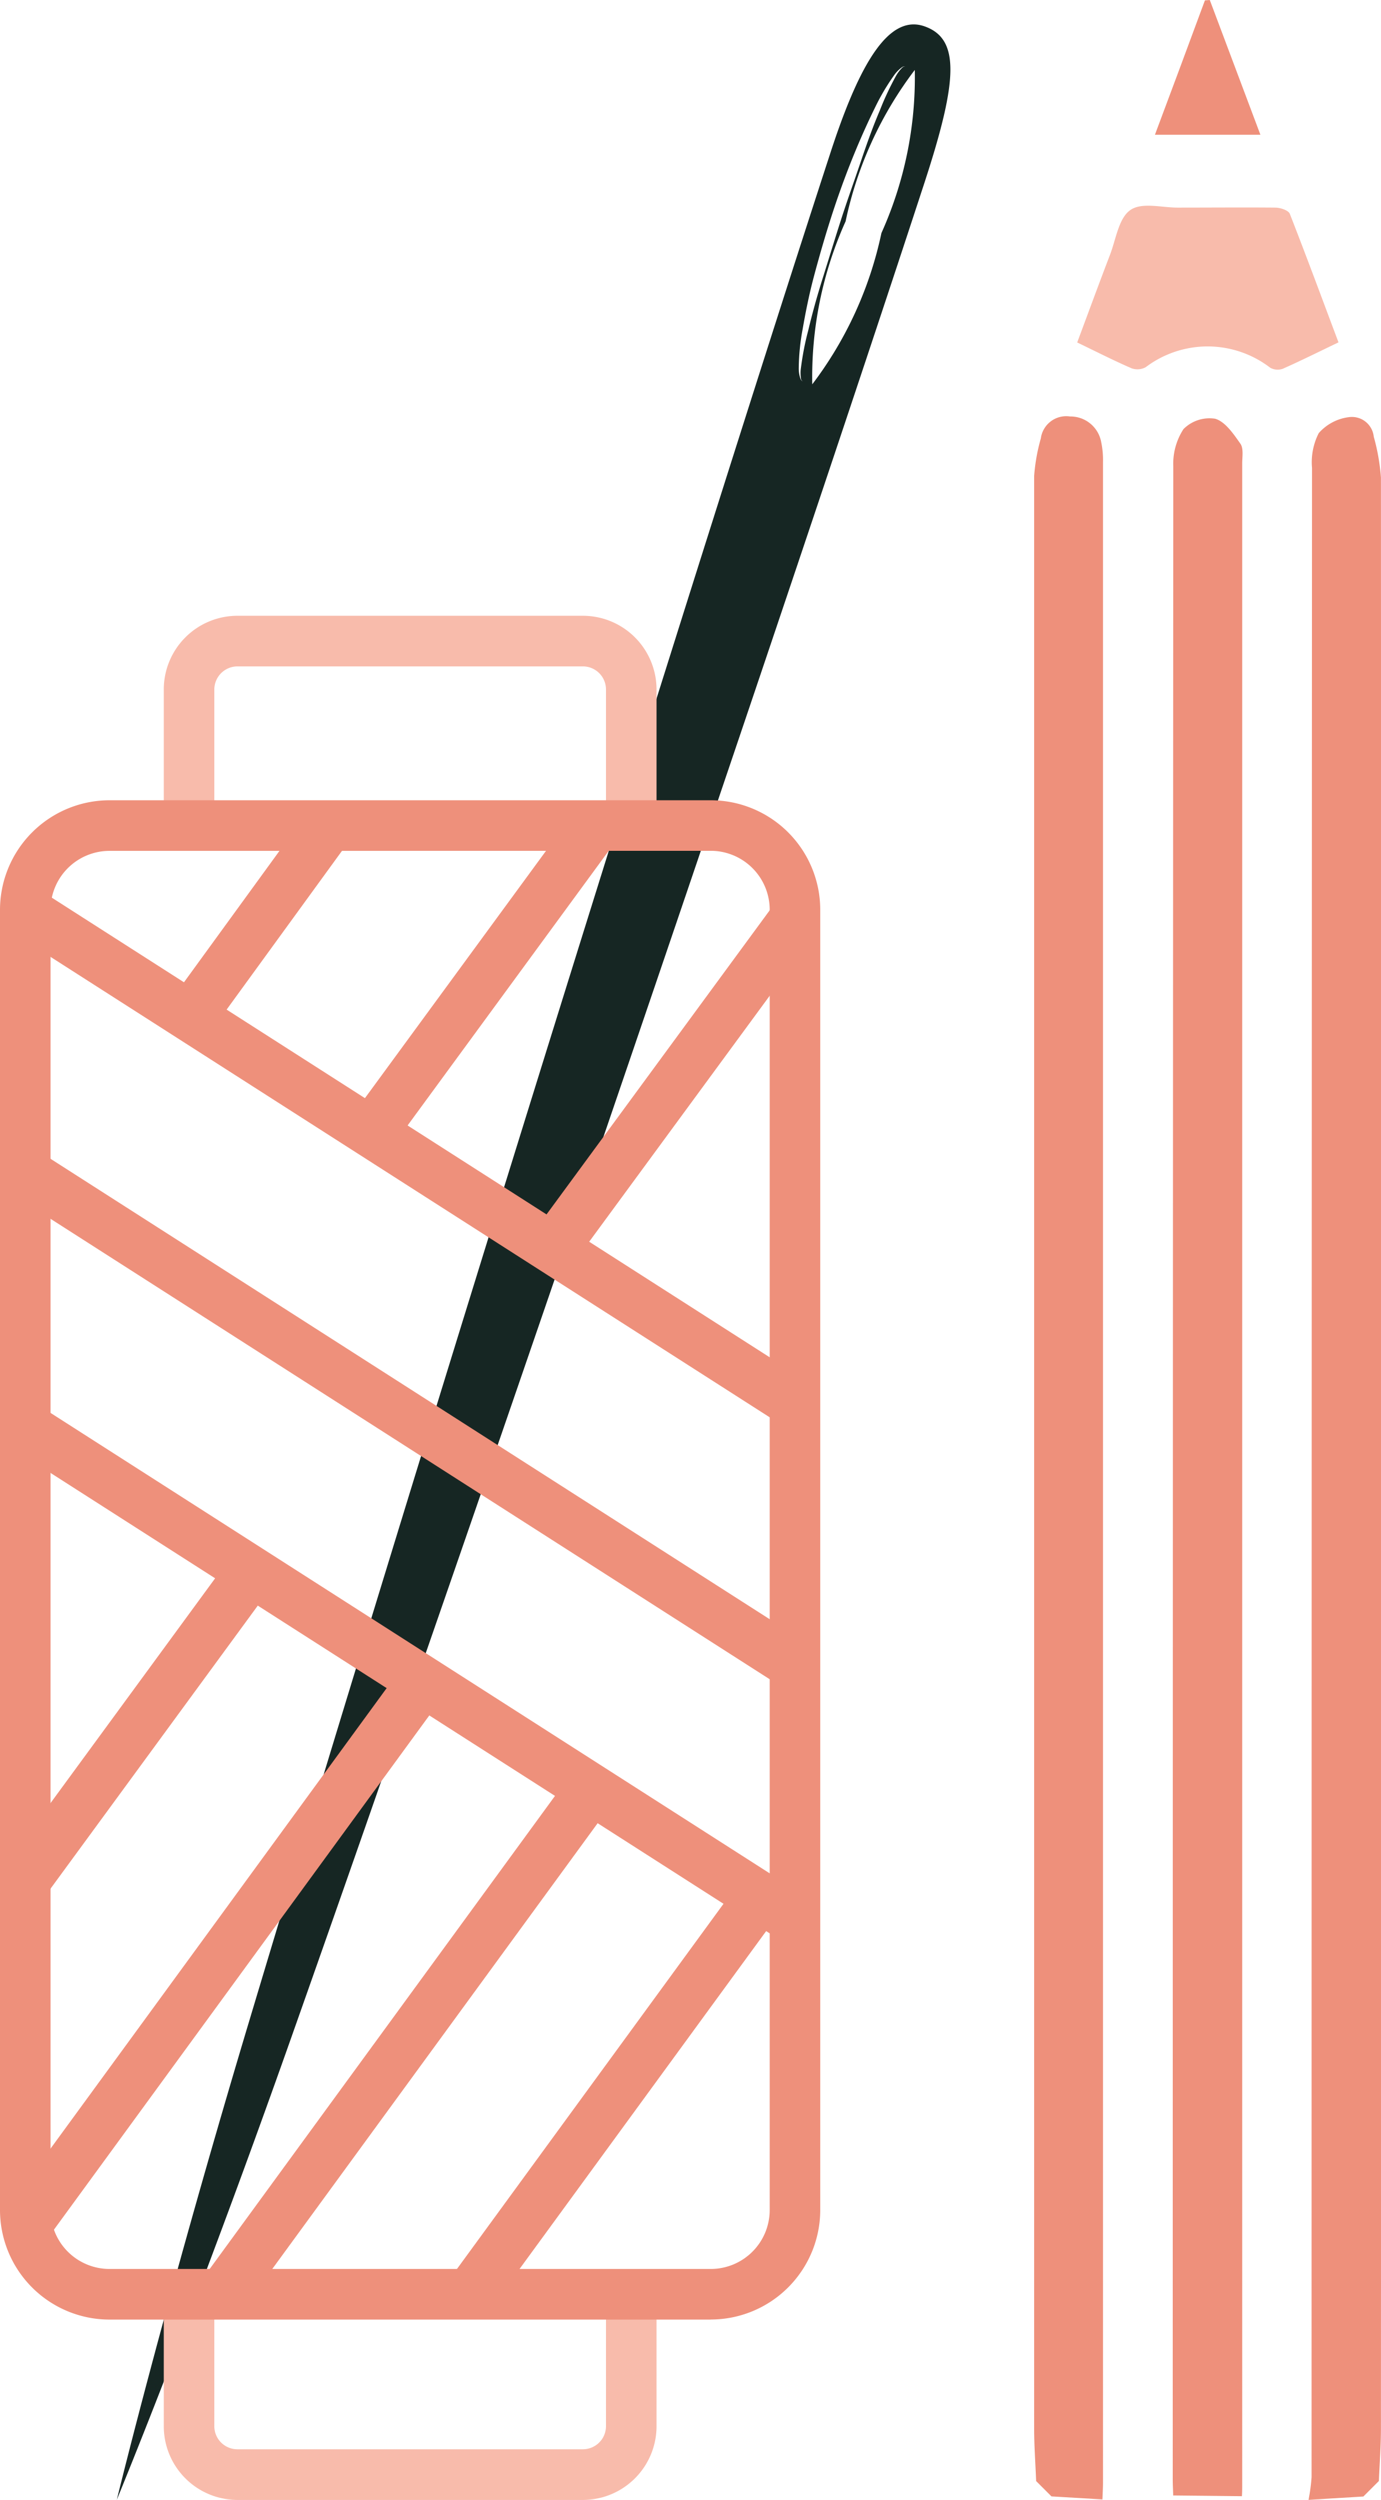
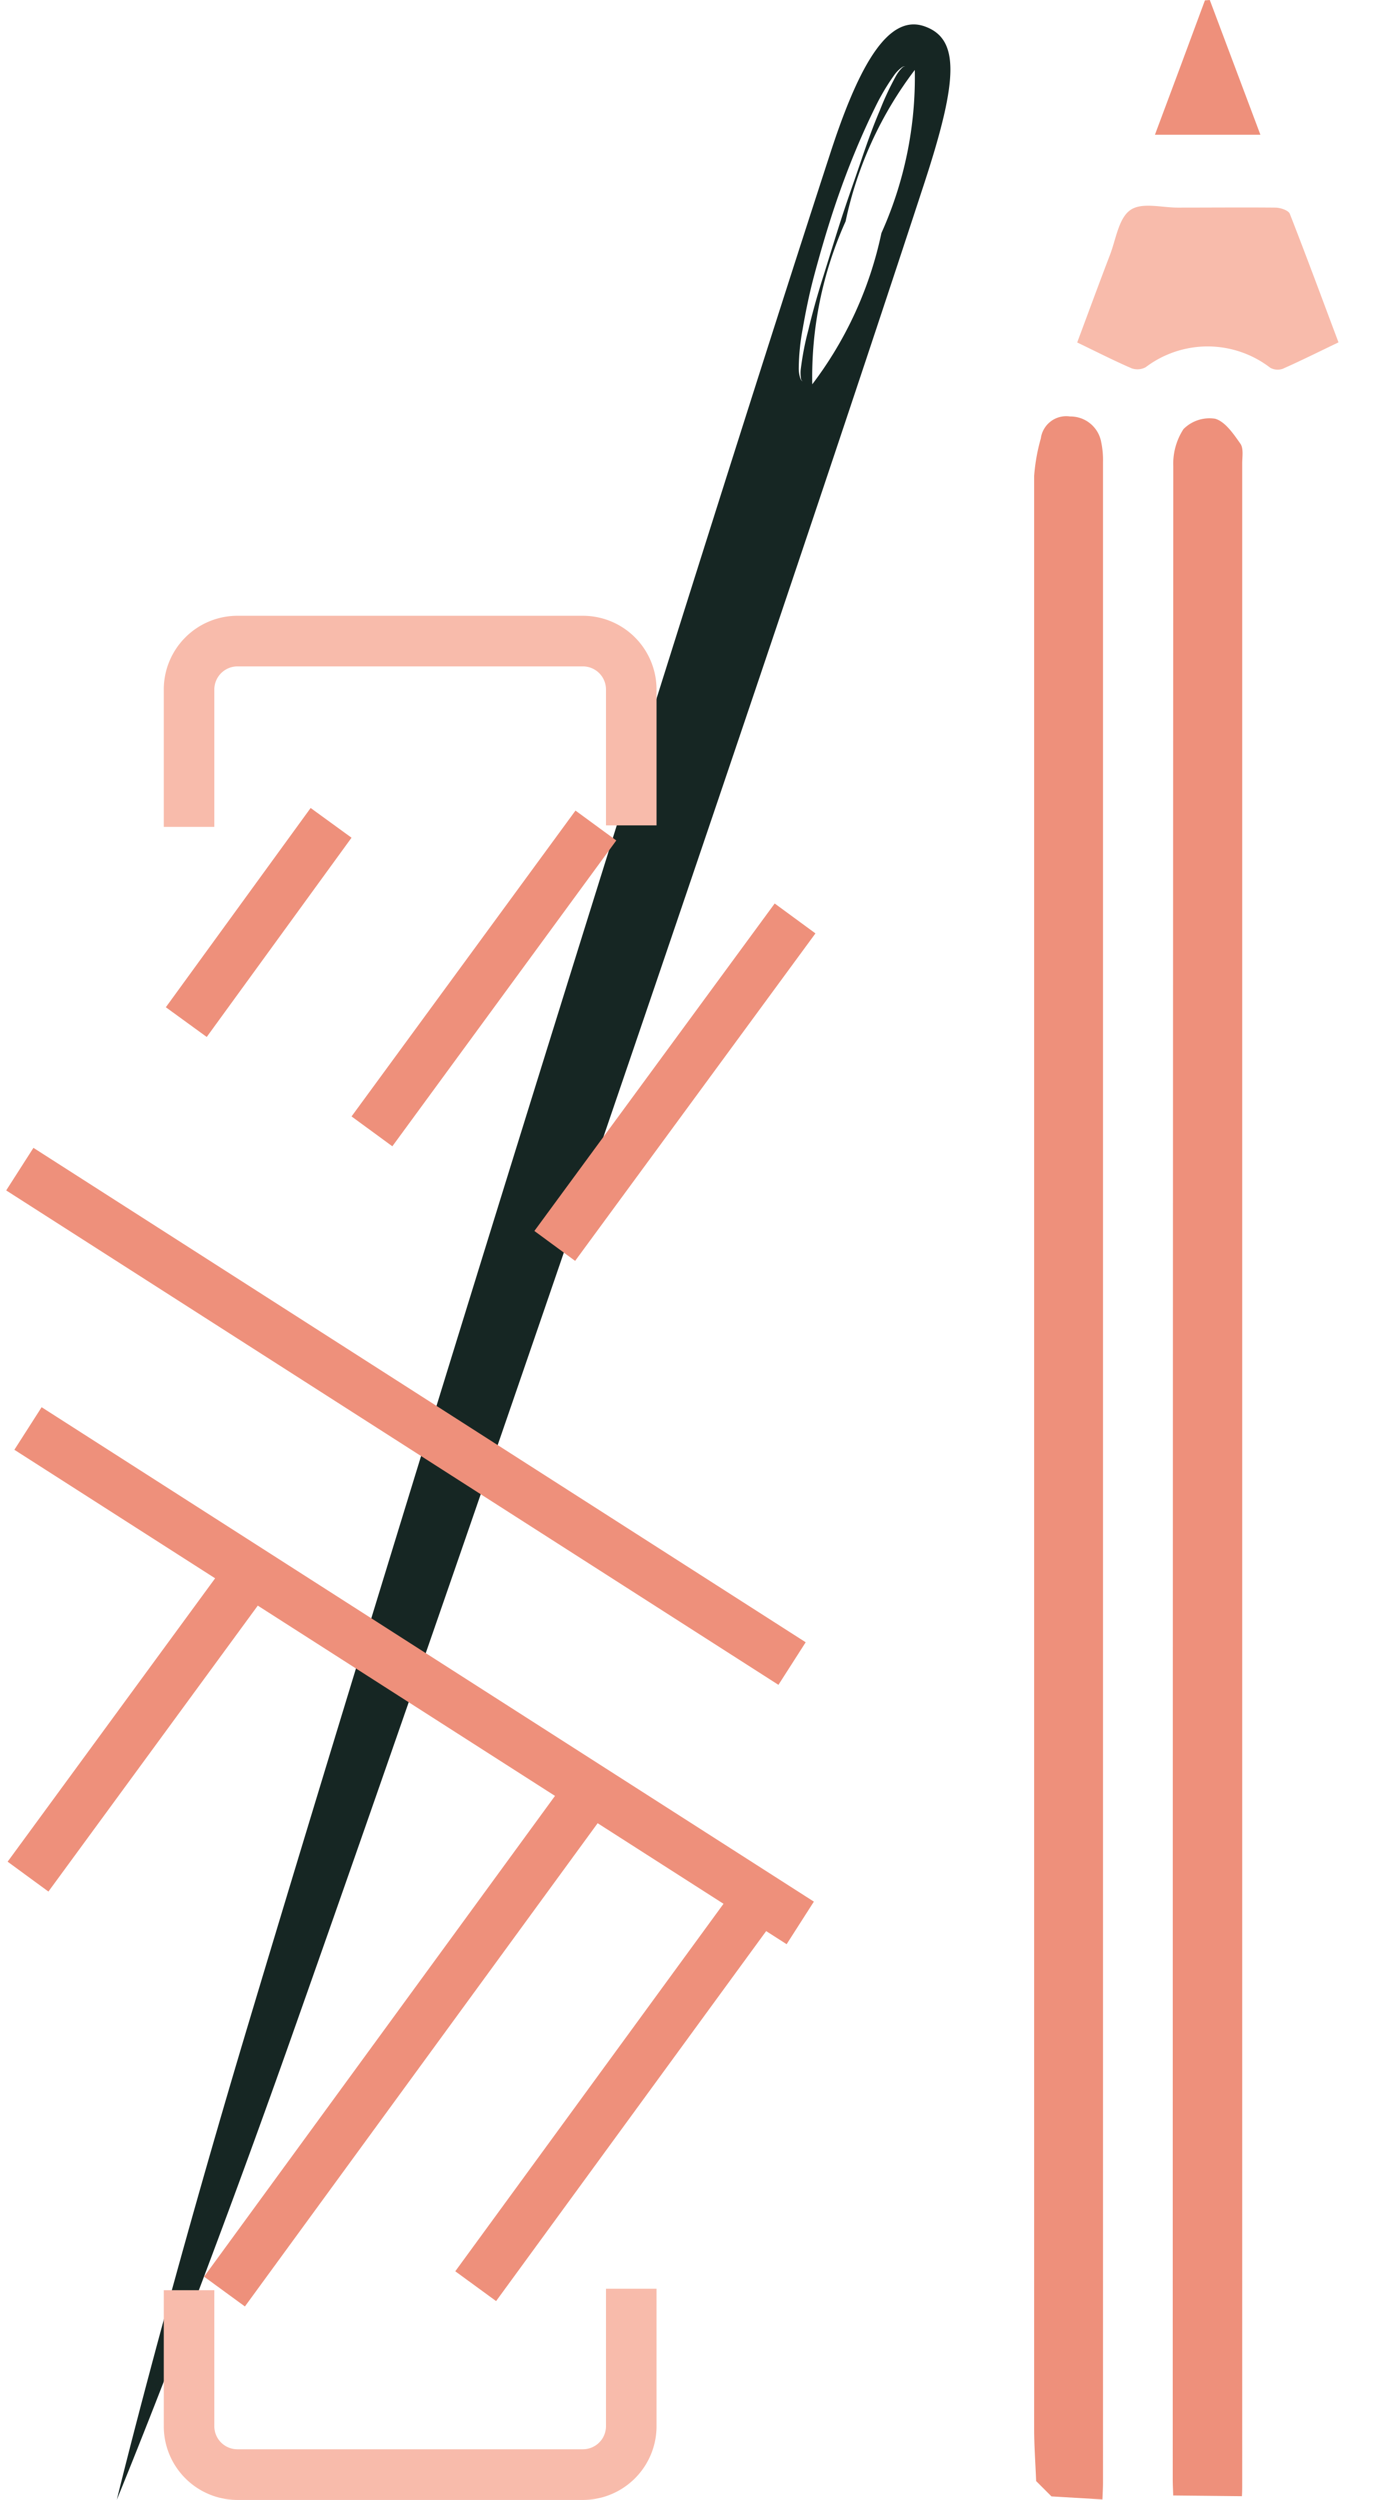
<svg xmlns="http://www.w3.org/2000/svg" id="picto_histoire" data-name="picto histoire" width="22.101" height="40" viewBox="0 0 22.101 40">
  <defs>
    <clipPath id="clip-path">
      <rect id="Rectangle_395" data-name="Rectangle 395" width="22.101" height="40" fill="none" />
    </clipPath>
  </defs>
  <g id="Groupe_406" data-name="Groupe 406" clip-path="url(#clip-path)">
    <path id="Tracé_433" data-name="Tracé 433" d="M15.455.558c-.579-.189-1.043.656-1.483,2C11.9,8.911,7.3,23.668,4.6,32.684c-1.312,4.39-2.058,7.457-2.058,7.457s1.212-2.934,2.749-7.274C8.432,23.992,13.4,9.391,15.472,3.052c.537-1.646.564-2.3-.016-2.494M13.48,6.193a.526.526,0,0,1-.024-.172,3.613,3.613,0,0,1,.062-.613c.044-.251.1-.542.182-.849s.175-.632.279-.955.219-.64.338-.935.241-.565.353-.793a3.556,3.556,0,0,1,.312-.531.525.525,0,0,1,.121-.124.063.063,0,0,1,.058-.014.058.058,0,0,0-.053.021.585.585,0,0,0-.1.135,4.653,4.653,0,0,0-.257.551c-.1.232-.2.509-.3.806s-.215.615-.318.935-.2.64-.295.942-.172.585-.23.83a4.593,4.593,0,0,0-.117.6.562.562,0,0,0,0,.168.058.058,0,0,0,.031.048.063.063,0,0,1-.039-.045m.189.094a6.072,6.072,0,0,1,.534-2.61,6.062,6.062,0,0,1,1.107-2.422,6.066,6.066,0,0,1-.534,2.61,6.075,6.075,0,0,1-1.108,2.422" transform="translate(-0.673 -0.141)" fill="#162623" />
-     <path id="Tracé_434" data-name="Tracé 434" d="M29.363,42.35l-.875.054a2.935,2.935,0,0,0,.049-.362q0-16.075.007-32.152a1.021,1.021,0,0,1,.108-.557.772.772,0,0,1,.48-.255.352.352,0,0,1,.4.312,3.335,3.335,0,0,1,.115.655q.007,15.607,0,31.213c0,.282-.021.562-.033.844l-.249.249" transform="translate(-7.547 -2.403)" fill="#ee907b" />
    <path id="Tracé_435" data-name="Tracé 435" d="M22.546,42.1c-.011-.281-.032-.562-.032-.843q0-15.62,0-31.24a3.031,3.031,0,0,1,.107-.6.41.41,0,0,1,.467-.351.5.5,0,0,1,.5.414,1.414,1.414,0,0,1,.028.321q0,16.162,0,32.326c0,.077-.005.155-.009.269l-.816-.049-.249-.249" transform="translate(-5.964 -2.402)" fill="#ee907b" />
    <path id="Tracé_436" data-name="Tracé 436" d="M26.639,42.353l-1.1-.012c0-.061-.007-.157-.007-.251q0-16.11.009-32.218a1.015,1.015,0,0,1,.163-.595.588.588,0,0,1,.506-.166c.162.046.295.244.405.4.053.076.029.209.029.315q0,16.154,0,32.307c0,.078,0,.156-.005.221" transform="translate(-6.764 -2.411)" fill="#ee907b" />
    <path id="Tracé_437" data-name="Tracé 437" d="M27.629,6.667c-.315.151-.6.293-.888.421a.248.248,0,0,1-.2-.016,1.643,1.643,0,0,0-1.994-.009.277.277,0,0,1-.226.017c-.282-.122-.556-.262-.87-.413.16-.429.336-.909.519-1.387.1-.253.14-.592.326-.728s.507-.041.77-.043c.518,0,1.036-.005,1.554,0,.081,0,.212.043.234.1.274.7.532,1.4.778,2.054" transform="translate(-6.212 -1.187)" fill="#f8bbab" />
    <path id="Tracé_438" data-name="Tracé 438" d="M26.022,0l.81,2.156H25.144c.262-.7.533-1.425.8-2.15L26.022,0" transform="translate(-6.661 0)" fill="#ee907b" />
    <path id="Tracé_439" data-name="Tracé 439" d="M4.374,16.783H3.565v-2.2a1.18,1.18,0,0,1,1.179-1.178h5.528a1.18,1.18,0,0,1,1.179,1.178v2.176h-.809V14.585a.37.37,0,0,0-.37-.37H4.744a.371.371,0,0,0-.37.37Z" transform="translate(-0.944 -3.552)" fill="#f8bbab" />
    <path id="Tracé_440" data-name="Tracé 440" d="M10.273,53.2H4.744A1.18,1.18,0,0,1,3.566,52.02V49.844h.809V52.02a.369.369,0,0,0,.369.369h5.529a.37.37,0,0,0,.37-.369v-2.2h.809v2.2A1.18,1.18,0,0,1,10.273,53.2" transform="translate(-0.945 -13.198)" fill="#f8bbab" />
-     <path id="Tracé_441" data-name="Tracé 441" d="M11.376,41.731H1.752A1.754,1.754,0,0,1,0,39.978V19.172A1.755,1.755,0,0,1,1.752,17.42h9.623a1.754,1.754,0,0,1,1.752,1.752V39.978a1.754,1.754,0,0,1-1.752,1.752m-9.623-23.5a.944.944,0,0,0-.943.943V39.978a.944.944,0,0,0,.943.943h9.623a.944.944,0,0,0,.943-.943V19.172a.944.944,0,0,0-.943-.943Z" transform="translate(0 -4.615)" fill="#ee907b" />
-     <rect id="Rectangle_385" data-name="Rectangle 385" width="0.809" height="14.678" transform="matrix(0.539, -0.842, 0.842, 0.539, 0.165, 14.899)" fill="#ee907b" />
    <rect id="Rectangle_386" data-name="Rectangle 386" width="0.809" height="14.678" transform="matrix(0.539, -0.842, 0.842, 0.539, 0.099, 19.048)" fill="#ee907b" />
    <rect id="Rectangle_387" data-name="Rectangle 387" width="0.809" height="14.678" transform="matrix(0.539, -0.842, 0.842, 0.539, 0.23, 23.198)" fill="#ee907b" />
    <rect id="Rectangle_388" data-name="Rectangle 388" width="3.941" height="0.809" transform="matrix(0.588, -0.809, 0.809, 0.588, 2.654, 16.117)" fill="#ee907b" />
    <rect id="Rectangle_389" data-name="Rectangle 389" width="6.064" height="0.809" transform="matrix(0.591, -0.807, 0.807, 0.591, 5.626, 17.864)" fill="#ee907b" />
    <rect id="Rectangle_390" data-name="Rectangle 390" width="6.064" height="0.809" transform="matrix(0.591, -0.807, 0.807, 0.591, 0.122, 29.789)" fill="#ee907b" />
-     <rect id="Rectangle_391" data-name="Rectangle 391" width="10.817" height="0.809" transform="translate(0.078 35.381) rotate(-53.869)" fill="#ee907b" />
    <rect id="Rectangle_392" data-name="Rectangle 392" width="10.004" height="0.809" transform="translate(3.266 36.429) rotate(-53.869)" fill="#ee907b" />
    <rect id="Rectangle_393" data-name="Rectangle 393" width="7.628" height="0.809" transform="translate(7.286 36.343) rotate(-53.869)" fill="#ee907b" />
    <rect id="Rectangle_394" data-name="Rectangle 394" width="6.5" height="0.809" transform="translate(8.552 19.697) rotate(-53.724)" fill="#ee907b" />
  </g>
</svg>